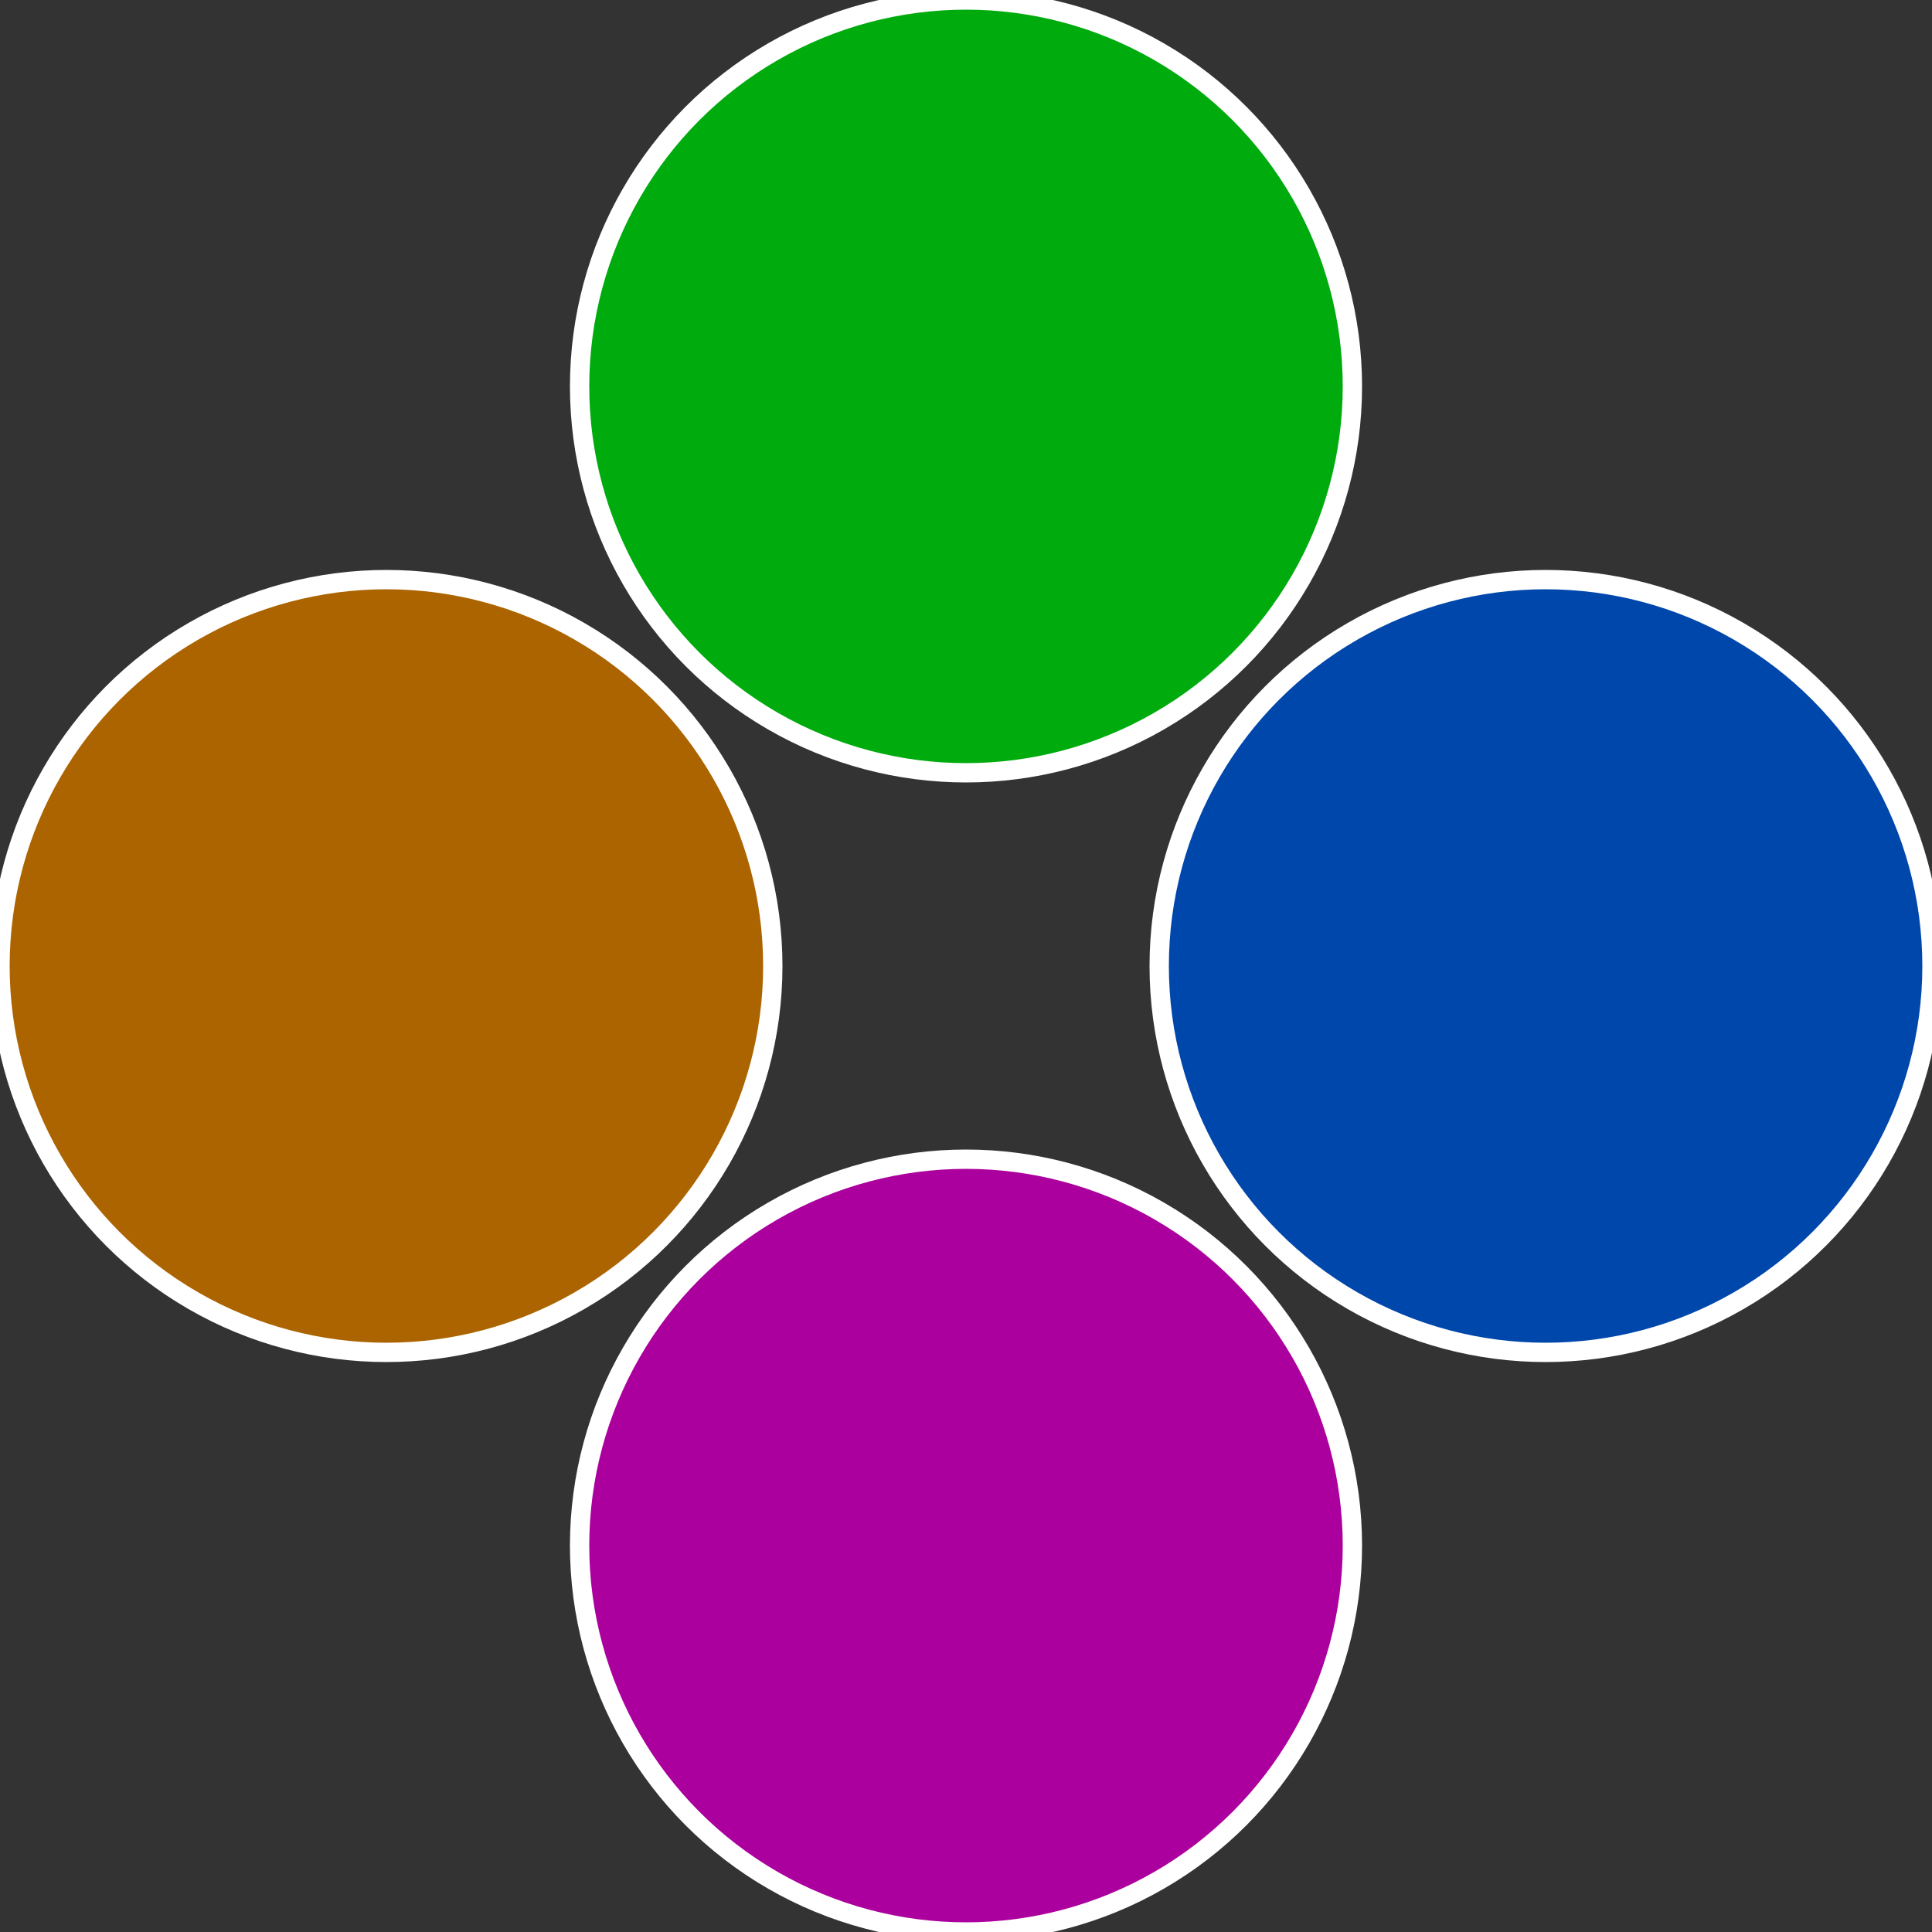
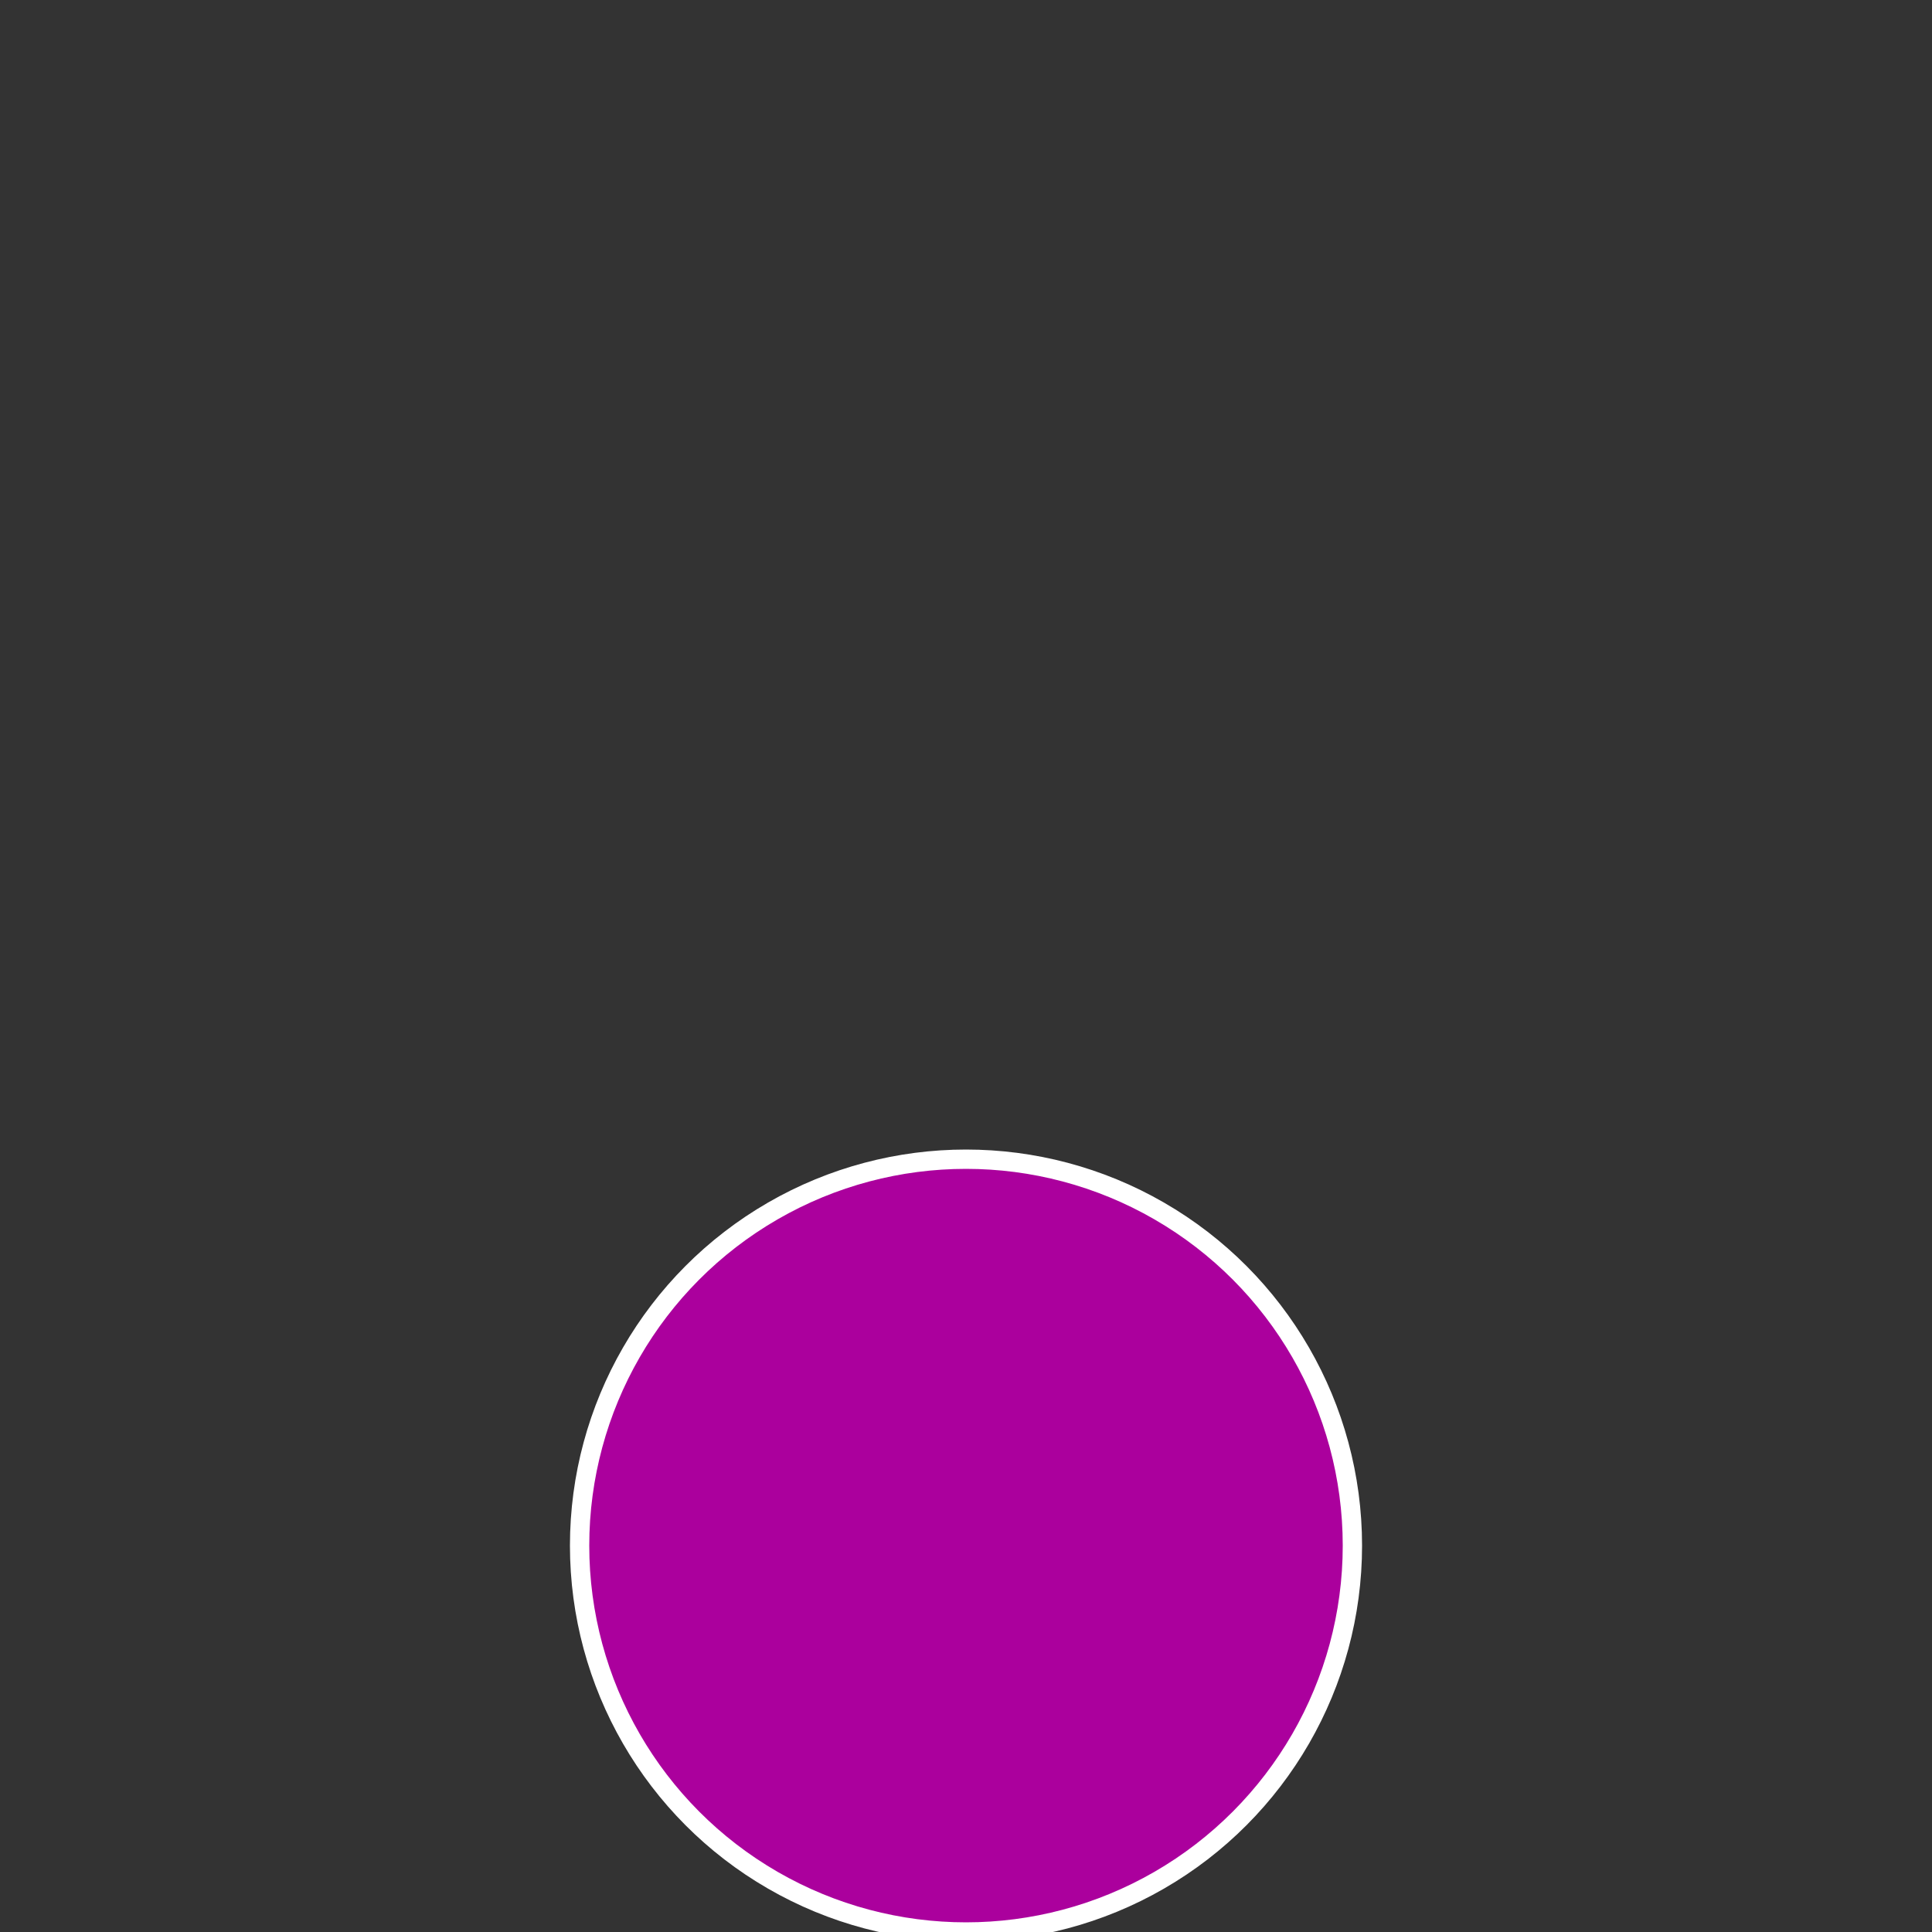
<svg xmlns="http://www.w3.org/2000/svg" width="500" height="500" viewBox="-1 -1 2 2">
  <rect x="-1" y="-1" width="2" height="2" fill="#333333" stroke="none" />
-   <circle cx="0.6" cy="0" r="0.4" fill="#0047ab" stroke="#fff" stroke-width="1%" />
  <circle cx="3.6739403974421E-17" cy="0.6" r="0.4" fill="#ab009d" stroke="#fff" stroke-width="1%" />
-   <circle cx="-0.6" cy="7.3478807948841E-17" r="0.4" fill="#ab6400" stroke="#fff" stroke-width="1%" />
-   <circle cx="-1.1021821192326E-16" cy="-0.6" r="0.4" fill="#00ab0e" stroke="#fff" stroke-width="1%" />
</svg>